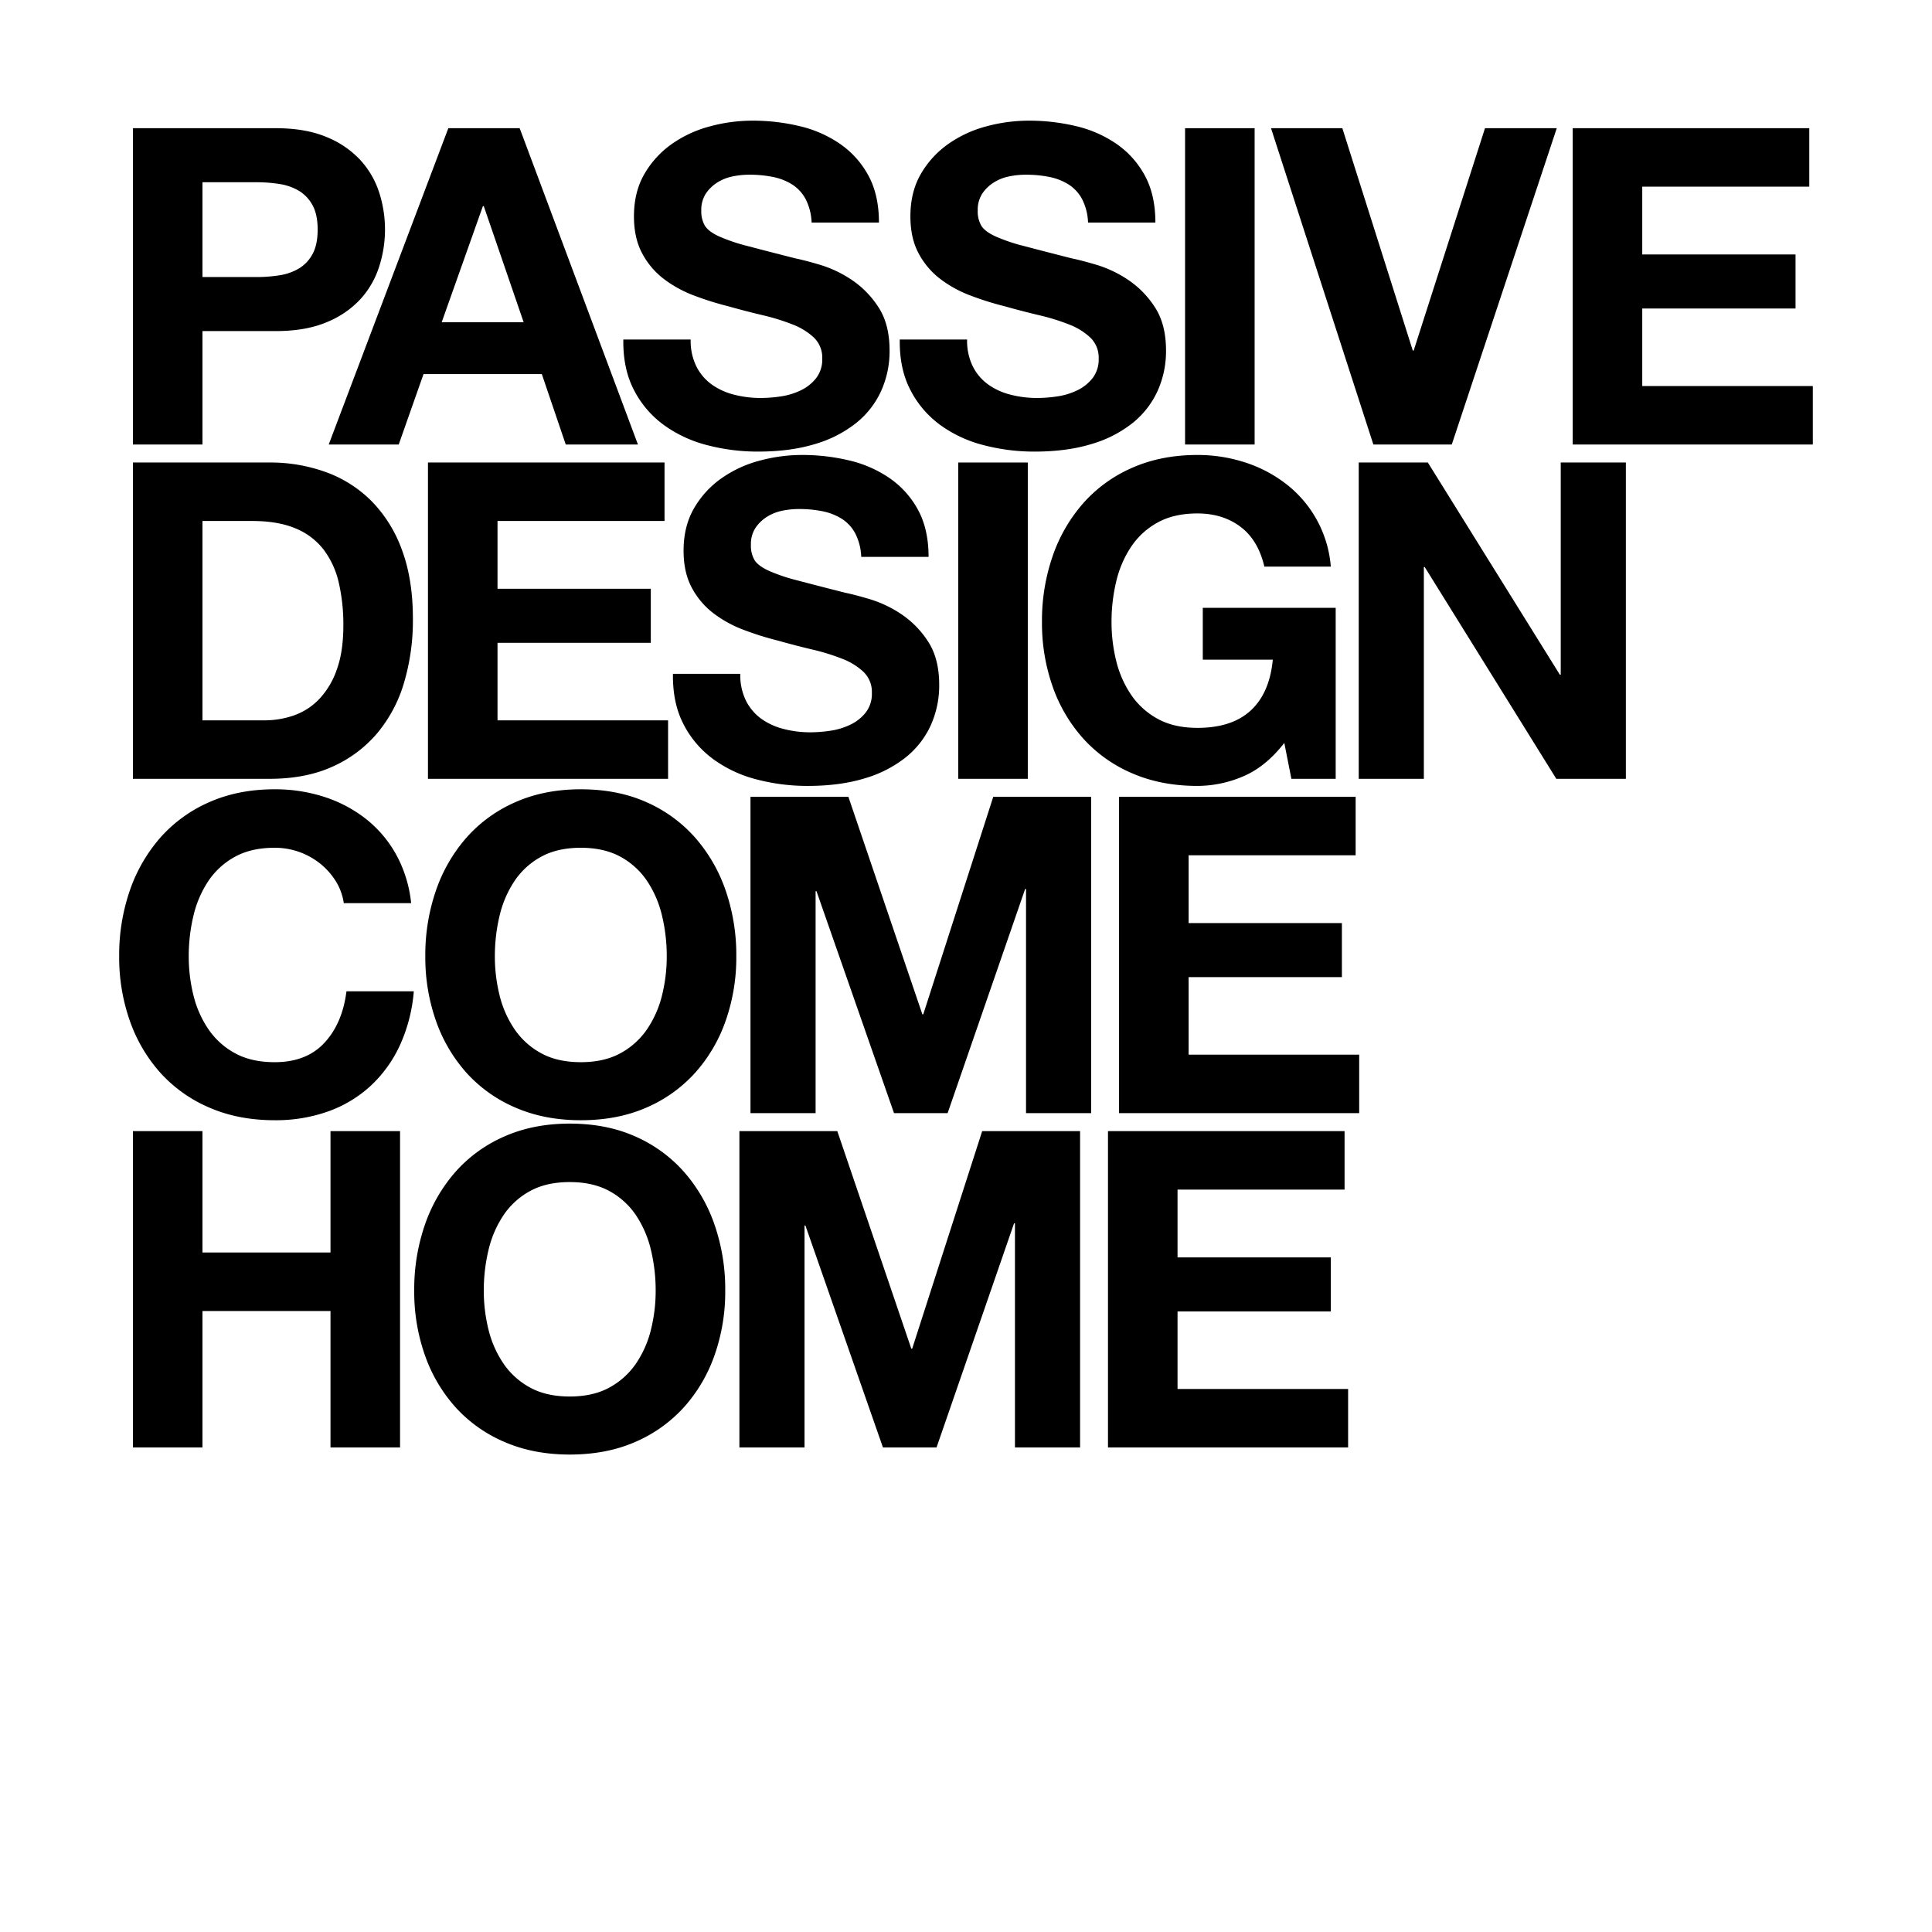
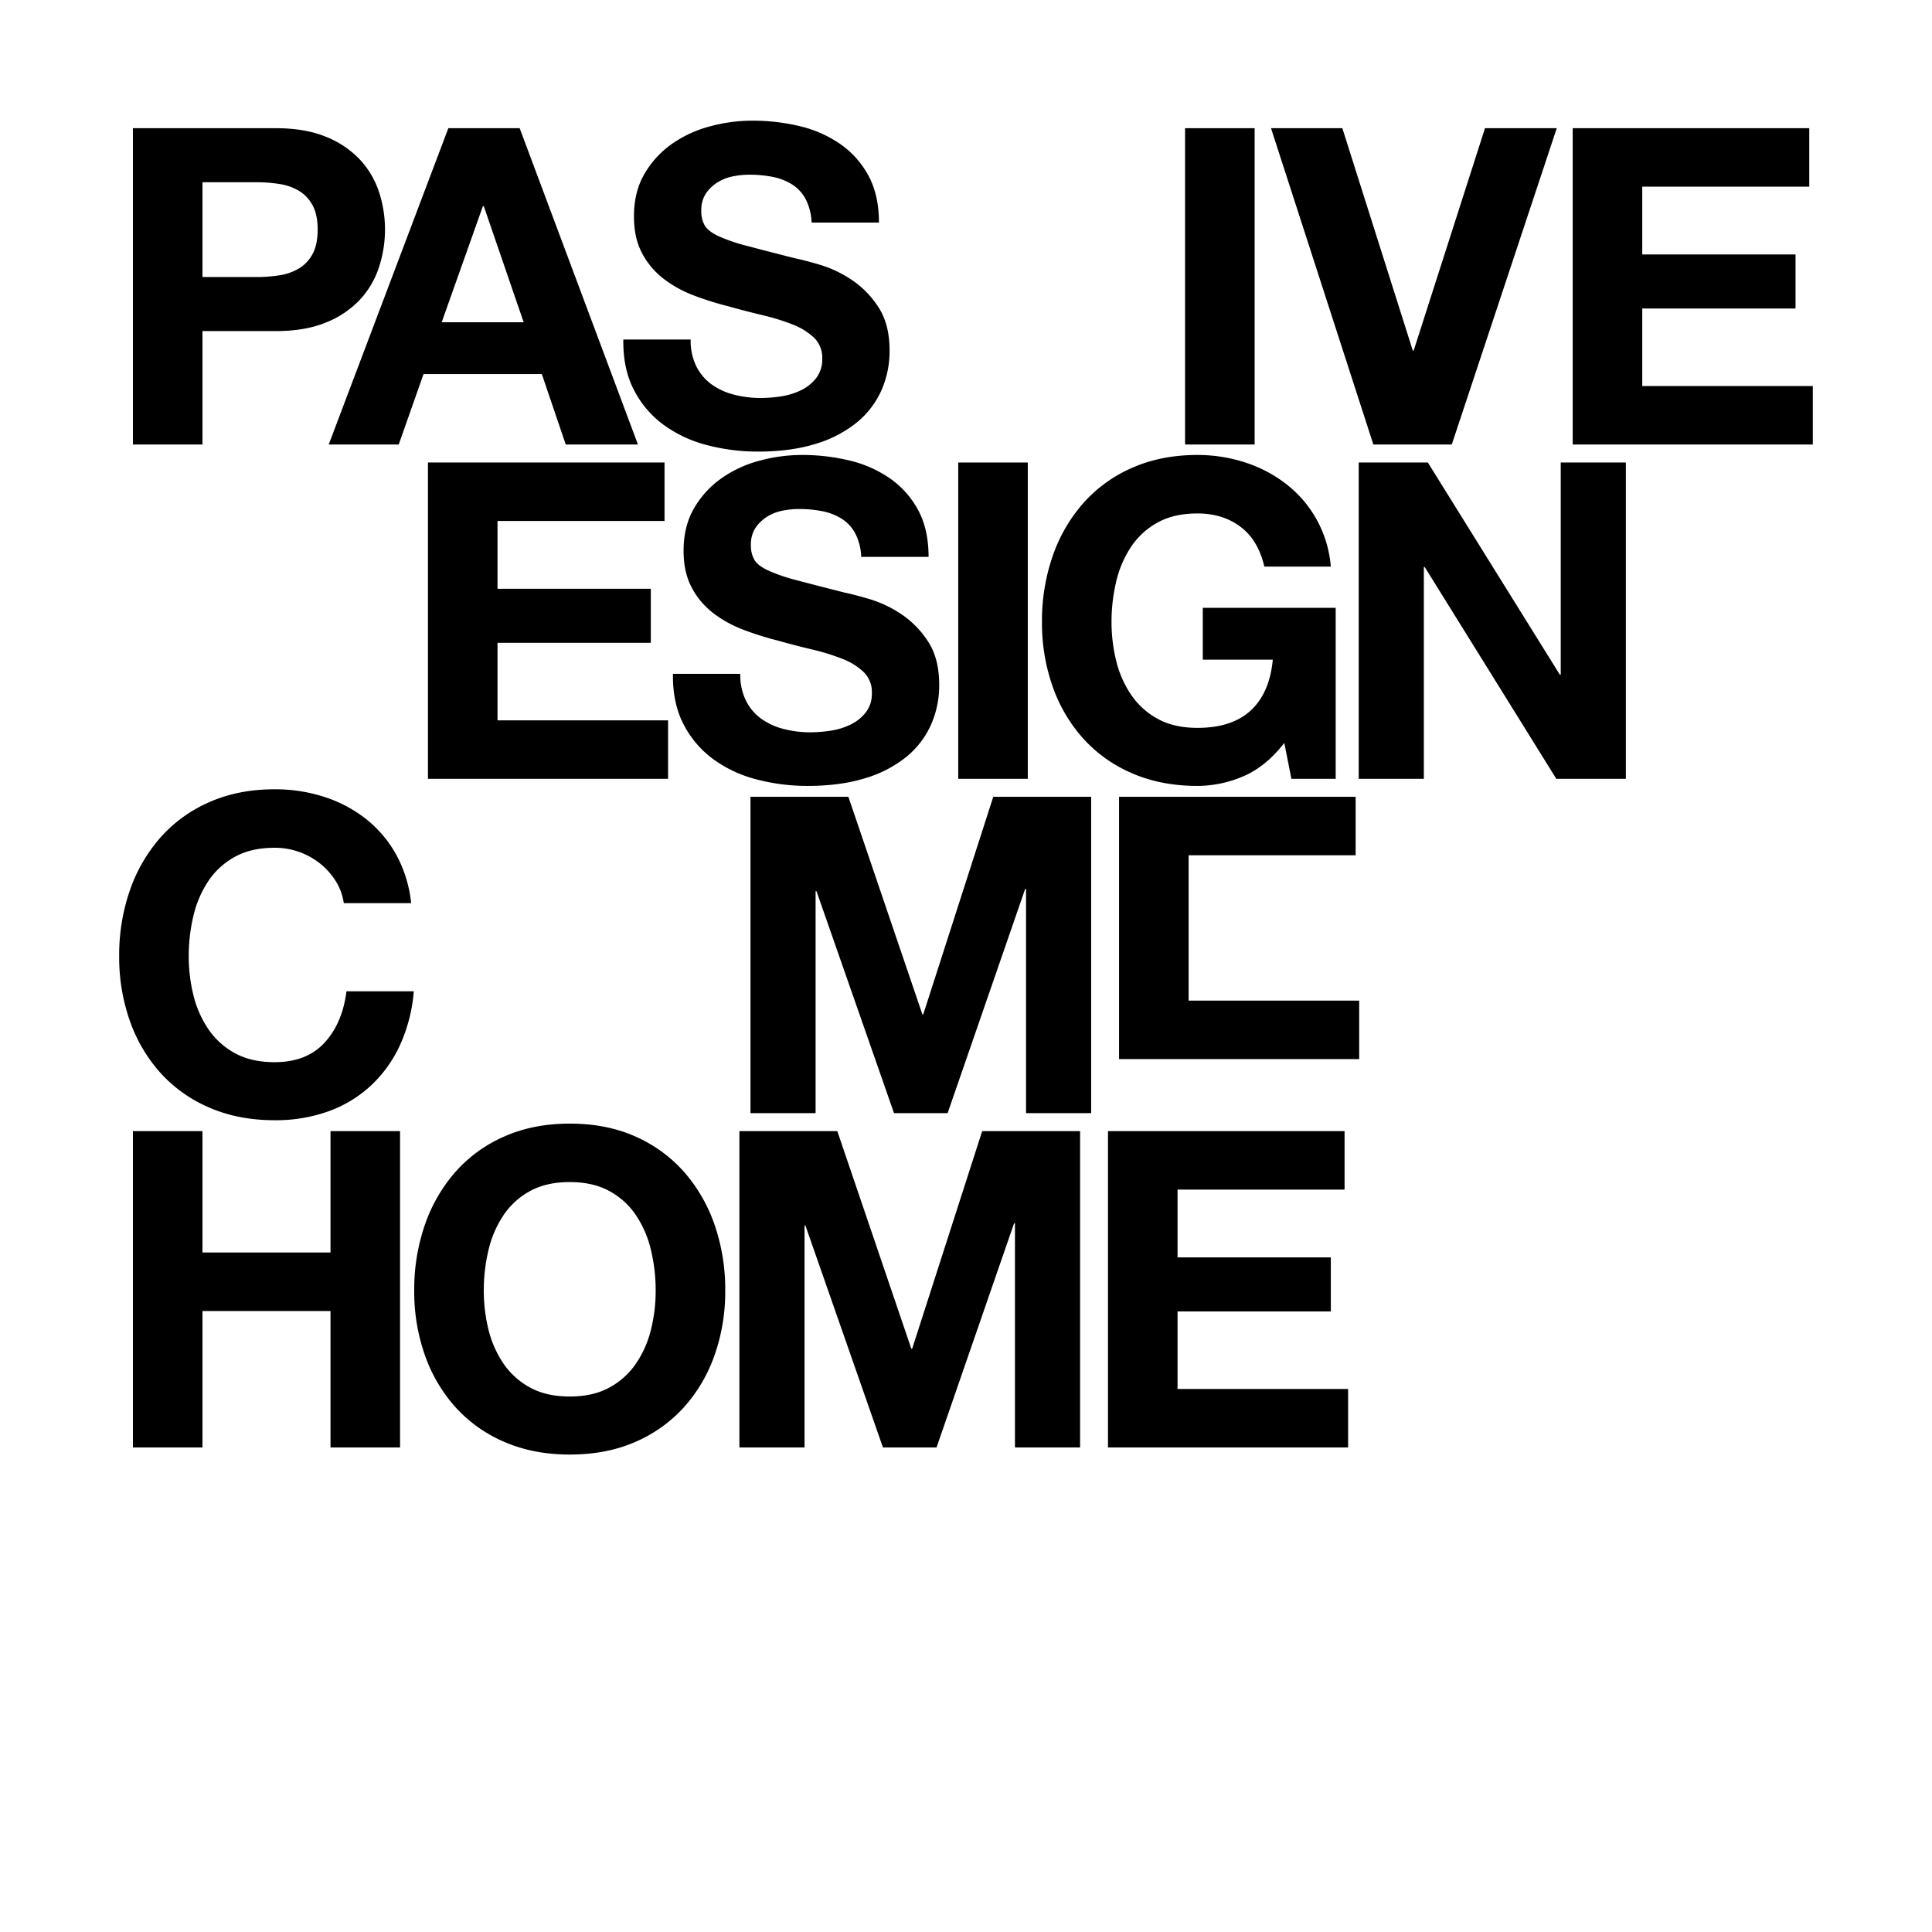
<svg xmlns="http://www.w3.org/2000/svg" version="1.1" width="1066" height="1066">
  <rect width="100%" height="100%" fill="#808080" stroke="none" />
  <svg width="1066" height="1066" viewBox="0 0 1066 1066">
    <g id="SvgjsG1047" data-name="グループ 34" transform="translate(-2619 228)">
      <rect id="SvgjsRect1046" data-name="長方形 70" width="1066" height="1066" transform="translate(2619 -228)" fill="#fff" />
      <g id="SvgjsG1045" transform="translate(2684.76 -161.421)">
        <path id="SvgjsPath1044" data-name="パス 1" d="M82.419,2.034q16.372,0,27.867,4.765a52.18,52.18,0,0,1,18.7,12.587A48.45,48.45,0,0,1,139.5,37.234a66.644,66.644,0,0,1,0,41.429,48.226,48.226,0,0,1-10.51,17.968,52.1,52.1,0,0,1-18.7,12.587q-11.5,4.765-27.867,4.765H42.087v62.579H3.709V2.034ZM71.909,84.163a80.182,80.182,0,0,0,12.712-.978A29.49,29.49,0,0,0,95.373,79.4a20.667,20.667,0,0,0,7.459-7.947q2.8-5.128,2.809-13.44t-2.809-13.446a20.766,20.766,0,0,0-7.459-7.947,29.725,29.725,0,0,0-10.752-3.786,80.864,80.864,0,0,0-12.712-.978H42.087V84.163Z" transform="translate(3.867 2.12)" />
        <path id="SvgjsPath1043" data-name="パス 2" d="M161.958,2.034l65.263,174.528h-39.84l-13.2-38.863H108.914L95.225,176.562H56.605l66-174.528h39.355Zm2.2,107.066-22-64.049h-.489L118.938,109.1Z" transform="translate(59.012 2.12)" />
        <path id="SvgjsPath1042" data-name="パス 3" d="M176.526,135.659a27.632,27.632,0,0,0,8.433,9.9,36.532,36.532,0,0,0,12.344,5.624,58.388,58.388,0,0,0,14.667,1.831,76.088,76.088,0,0,0,11-.853,38.282,38.282,0,0,0,11-3.3,24.058,24.058,0,0,0,8.557-6.726,16.86,16.86,0,0,0,3.423-10.874,15.329,15.329,0,0,0-4.522-11.49,35.914,35.914,0,0,0-11.855-7.33,117.978,117.978,0,0,0-16.623-5.132q-9.295-2.205-18.821-4.889a166.6,166.6,0,0,1-19.067-5.992,65.321,65.321,0,0,1-16.622-9.168A43.086,43.086,0,0,1,146.582,73.2q-4.527-8.426-4.522-20.409,0-13.434,5.742-23.342a51.947,51.947,0,0,1,15.034-16.5A65.393,65.393,0,0,1,183.86,3.177,89.428,89.428,0,0,1,207.324,0,111.11,111.11,0,0,1,233.6,3.052a65.763,65.763,0,0,1,22.365,9.9A50.154,50.154,0,0,1,271.491,30.43q5.741,10.631,5.742,25.79H240.08a30.948,30.948,0,0,0-3.3-12.954,21.621,21.621,0,0,0-7.455-8.071,31.553,31.553,0,0,0-10.634-4.154,65.406,65.406,0,0,0-13.076-1.221,45.248,45.248,0,0,0-9.289.978,24.954,24.954,0,0,0-8.433,3.42,21.186,21.186,0,0,0-6.234,6.115,16.4,16.4,0,0,0-2.444,9.286,15.653,15.653,0,0,0,1.955,8.308q1.952,3.186,7.7,5.867a97.581,97.581,0,0,0,15.888,5.381q10.14,2.69,26.521,6.844,4.886.981,13.568,3.544a65.182,65.182,0,0,1,17.233,8.19,52.135,52.135,0,0,1,14.789,15.028q6.231,9.417,6.231,24.078a53.384,53.384,0,0,1-4.643,22.247,48.293,48.293,0,0,1-13.81,17.719,66.368,66.368,0,0,1-22.733,11.615q-13.569,4.148-31.411,4.154a110.347,110.347,0,0,1-27.988-3.544,70.38,70.38,0,0,1-23.956-11.123,54.87,54.87,0,0,1-16.5-19.313q-6.115-11.724-5.867-27.865h37.153A31.961,31.961,0,0,0,176.526,135.659Z" transform="translate(141.975 0)" />
-         <path id="SvgjsPath1041" data-name="パス 4" d="M251.2,135.659a27.664,27.664,0,0,0,8.433,9.9,36.5,36.5,0,0,0,12.344,5.624,58.425,58.425,0,0,0,14.667,1.831,76.114,76.114,0,0,0,11-.853,38.253,38.253,0,0,0,11-3.3,24.036,24.036,0,0,0,8.557-6.726,16.858,16.858,0,0,0,3.42-10.874,15.317,15.317,0,0,0-4.522-11.49,35.832,35.832,0,0,0-11.852-7.33,117.973,117.973,0,0,0-16.623-5.132q-9.295-2.205-18.821-4.889a166.649,166.649,0,0,1-19.071-5.992,65.356,65.356,0,0,1-16.619-9.168A43.085,43.085,0,0,1,221.258,73.2q-4.527-8.426-4.522-20.409,0-13.434,5.742-23.342a51.946,51.946,0,0,1,15.034-16.5,65.439,65.439,0,0,1,21.02-9.778A89.453,89.453,0,0,1,282,0a111.083,111.083,0,0,1,26.276,3.052,65.74,65.74,0,0,1,22.371,9.9,50.146,50.146,0,0,1,15.52,17.476q5.736,10.631,5.742,25.79H314.753a30.893,30.893,0,0,0-3.295-12.954A21.692,21.692,0,0,0,304,35.195a31.6,31.6,0,0,0-10.638-4.154,65.393,65.393,0,0,0-13.079-1.221A45.259,45.259,0,0,0,271,30.8a24.948,24.948,0,0,0-8.433,3.42,21.146,21.146,0,0,0-6.234,6.115,16.372,16.372,0,0,0-2.441,9.286,15.624,15.624,0,0,0,1.955,8.308q1.953,3.186,7.7,5.867a97.5,97.5,0,0,0,15.888,5.381q10.145,2.69,26.519,6.844,4.9.981,13.571,3.544a65.135,65.135,0,0,1,17.233,8.19,52.127,52.127,0,0,1,14.786,15.028q6.231,9.417,6.234,24.078a53.336,53.336,0,0,1-4.646,22.247,48.249,48.249,0,0,1-13.807,17.719,66.338,66.338,0,0,1-22.733,11.615q-13.564,4.148-31.414,4.154a110.4,110.4,0,0,1-27.989-3.544,70.391,70.391,0,0,1-23.953-11.123,54.869,54.869,0,0,1-16.5-19.313q-6.115-11.724-5.867-27.865h37.153A31.962,31.962,0,0,0,251.2,135.659Z" transform="translate(219.826 0)" />
        <path id="SvgjsPath1040" data-name="パス 5" d="M326.313,2.034V176.562H287.936V2.034Z" transform="translate(300.179 2.12)" />
        <path id="SvgjsPath1039" data-name="パス 6" d="M367.622,176.562,311.152,2.034h39.355l38.869,122.7h.486l39.355-122.7h39.6L410.888,176.562Z" transform="translate(324.383 2.12)" />
        <path id="SvgjsPath1038" data-name="パス 7" d="M523.181,2.034V34.3H431.025V71.7H515.6v29.82H431.025v42.774h94.111v32.268H392.648V2.034Z" transform="translate(409.344 2.12)" />
-         <path id="SvgjsPath1037" data-name="パス 8" d="M79,92.345a89.969,89.969,0,0,1,31.41,5.375,68.235,68.235,0,0,1,25.177,16.137,74.5,74.5,0,0,1,16.622,26.886q5.984,16.134,5.988,37.885a120.969,120.969,0,0,1-4.889,35.2,77.484,77.484,0,0,1-14.788,27.865,69.359,69.359,0,0,1-24.688,18.46Q99.037,266.878,79,266.872H3.709V92.345ZM76.31,234.605a49.274,49.274,0,0,0,16.131-2.684A35.559,35.559,0,0,0,106.375,223a44.863,44.863,0,0,0,9.778-16.255q3.667-10.024,3.665-24.445a101.876,101.876,0,0,0-2.566-23.835,47.621,47.621,0,0,0-8.433-18.211A37.481,37.481,0,0,0,93.3,128.641q-9.659-4.036-23.831-4.029H42.087V234.605Z" transform="translate(3.867 96.271)" />
        <path id="SvgjsPath1036" data-name="パス 9" d="M213.943,92.345v32.268H121.791v37.4h84.576v29.82H121.791v42.774H215.9v32.267H83.413V92.345Z" transform="translate(86.96 96.271)" />
        <path id="SvgjsPath1035" data-name="パス 10" d="M189.931,225.97a27.627,27.627,0,0,0,8.432,9.9,36.545,36.545,0,0,0,12.344,5.624,58.386,58.386,0,0,0,14.667,1.831,76,76,0,0,0,11-.853,38.262,38.262,0,0,0,11-3.3,24.069,24.069,0,0,0,8.557-6.726,16.864,16.864,0,0,0,3.422-10.874,15.328,15.328,0,0,0-4.522-11.491,35.914,35.914,0,0,0-11.855-7.33,118.085,118.085,0,0,0-16.623-5.132q-9.3-2.205-18.821-4.889a166.5,166.5,0,0,1-19.067-5.991,65.347,65.347,0,0,1-16.623-9.168,43.1,43.1,0,0,1-11.855-14.057q-4.527-8.427-4.522-20.409,0-13.434,5.742-23.343a51.952,51.952,0,0,1,15.034-16.5,65.406,65.406,0,0,1,21.023-9.778,89.451,89.451,0,0,1,23.464-3.177,111.08,111.08,0,0,1,26.279,3.052,65.779,65.779,0,0,1,22.365,9.9A50.155,50.155,0,0,1,284.9,120.741q5.741,10.632,5.742,25.791H253.485a30.952,30.952,0,0,0-3.3-12.955,21.62,21.62,0,0,0-7.455-8.071,31.584,31.584,0,0,0-10.634-4.154,65.416,65.416,0,0,0-13.076-1.221,45.247,45.247,0,0,0-9.289.978,24.948,24.948,0,0,0-8.433,3.42,21.179,21.179,0,0,0-6.234,6.116,16.4,16.4,0,0,0-2.445,9.286,15.655,15.655,0,0,0,1.955,8.309q1.952,3.186,7.7,5.867a97.6,97.6,0,0,0,15.888,5.381q10.141,2.691,26.522,6.845,4.886.981,13.568,3.543a65.184,65.184,0,0,1,17.233,8.19,52.147,52.147,0,0,1,14.789,15.029q6.231,9.416,6.231,24.077a53.392,53.392,0,0,1-4.643,22.247,48.294,48.294,0,0,1-13.81,17.719,66.358,66.358,0,0,1-22.733,11.615q-13.57,4.148-31.411,4.154a110.324,110.324,0,0,1-27.989-3.544,70.375,70.375,0,0,1-23.956-11.123,54.869,54.869,0,0,1-16.5-19.313Q149.35,227.2,149.6,211.06h37.153A31.951,31.951,0,0,0,189.931,225.97Z" transform="translate(155.949 94.151)" />
        <path id="SvgjsPath1034" data-name="パス 11" d="M265.035,92.345V266.872H226.661V92.345Z" transform="translate(236.299 96.271)" />
        <path id="SvgjsPath1033" data-name="パス 12" d="M360.256,267.648a64.36,64.36,0,0,1-25.174,5.256q-20.048,0-36.06-6.969a77.082,77.082,0,0,1-27-19.189,84.884,84.884,0,0,1-16.872-28.717,105.425,105.425,0,0,1-5.867-35.568,109.043,109.043,0,0,1,5.867-36.3,87.15,87.15,0,0,1,16.872-29.21,77.041,77.041,0,0,1,27-19.556q16.013-7.091,36.06-7.088a84.726,84.726,0,0,1,26.027,4.03A73.917,73.917,0,0,1,383.847,106.2a64.079,64.079,0,0,1,24.806,45.707H371.989q-3.429-14.667-13.2-22t-23.71-7.337q-12.966,0-22,5.014a41.576,41.576,0,0,0-14.667,13.446,58.84,58.84,0,0,0-8.19,19.189,95.767,95.767,0,0,0-2.566,22.24,89.031,89.031,0,0,0,2.566,21.387,57.743,57.743,0,0,0,8.19,18.7,41.95,41.95,0,0,0,14.667,13.322q9.043,5.007,22,5.007,19.058,0,29.453-9.654t12.1-27.988h-38.62v-28.6h73.328v94.354H386.9l-3.911-19.8Q372.721,262.394,360.256,267.648Z" transform="translate(259.878 94.151)" />
        <path id="SvgjsPath1032" data-name="パス 13" d="M372.979,92.345l72.843,117.087h.486V92.345h35.935V266.872H443.866l-72.6-116.844h-.486V266.872H334.845V92.345Z" transform="translate(349.083 96.271)" />
        <path id="SvgjsPath1031" data-name="パス 14" d="M119.531,231.342a38.793,38.793,0,0,0-8.557-9.66,40.059,40.059,0,0,0-25.177-8.8q-12.957,0-22,5.013a41.546,41.546,0,0,0-14.664,13.446,58.711,58.711,0,0,0-8.19,19.189,95.559,95.559,0,0,0-2.566,22.24,88.836,88.836,0,0,0,2.566,21.387,57.6,57.6,0,0,0,8.19,18.7A41.9,41.9,0,0,0,63.8,326.183q9.043,5.007,22,5.007,17.6,0,27.5-10.749t12.1-28.356h37.157a88.821,88.821,0,0,1-7.576,29.577,70.887,70.887,0,0,1-16.134,22.49,68.616,68.616,0,0,1-23.467,14.175A86.008,86.008,0,0,1,85.8,363.214q-20.043,0-36.054-6.969a77.149,77.149,0,0,1-27.011-19.189A84.921,84.921,0,0,1,5.867,308.339,105.408,105.408,0,0,1,0,272.771a109.027,109.027,0,0,1,5.867-36.3,87.179,87.179,0,0,1,16.865-29.21,77.09,77.09,0,0,1,27.011-19.556q16.007-7.09,36.054-7.087a87.913,87.913,0,0,1,27.254,4.154,73.855,73.855,0,0,1,22.978,12.1,65.39,65.39,0,0,1,16.744,19.675,70.381,70.381,0,0,1,8.311,26.886H123.928A31.311,31.311,0,0,0,119.531,231.342Z" transform="translate(0 188.302)" />
-         <path id="SvgjsPath1030" data-name="パス 15" d="M88.562,236.474a87.18,87.18,0,0,1,16.865-29.21,77.085,77.085,0,0,1,27.011-19.556q16.007-7.09,36.054-7.087,20.286,0,36.178,7.087a77.378,77.378,0,0,1,26.887,19.556,87.181,87.181,0,0,1,16.865,29.21,109.029,109.029,0,0,1,5.867,36.3,105.409,105.409,0,0,1-5.867,35.568,84.922,84.922,0,0,1-16.865,28.718,77.429,77.429,0,0,1-26.887,19.189q-15.9,6.969-36.178,6.969-20.043,0-36.054-6.969a77.143,77.143,0,0,1-27.011-19.189,84.921,84.921,0,0,1-16.865-28.718A105.408,105.408,0,0,1,82.7,272.771,109.028,109.028,0,0,1,88.562,236.474Zm35.076,57.684a57.587,57.587,0,0,0,8.19,18.7,41.9,41.9,0,0,0,14.664,13.322q9.043,5.007,22,5.007t22-5.007a41.994,41.994,0,0,0,14.667-13.322,57.732,57.732,0,0,0,8.187-18.7,88.708,88.708,0,0,0,2.566-21.387,95.421,95.421,0,0,0-2.566-22.24,58.842,58.842,0,0,0-8.187-19.189A41.637,41.637,0,0,0,190.493,217.9q-9.048-5.007-22-5.013t-22,5.013a41.546,41.546,0,0,0-14.664,13.446,58.7,58.7,0,0,0-8.19,19.189,95.559,95.559,0,0,0-2.566,22.24A88.836,88.836,0,0,0,123.638,294.158Z" transform="translate(86.212 188.302)" />
        <path id="SvgjsPath1029" data-name="パス 16" d="M224.558,182.655,265.38,302.676h.489l38.62-120.021H358.51V357.184H322.575V233.495h-.486L279.312,357.184H249.735L206.958,234.722h-.489V357.184H170.536V182.655Z" transform="translate(177.788 190.422)" />
-         <path id="SvgjsPath1028" data-name="パス 17" d="M400.638,182.655v32.268H308.481v37.4h84.576v29.819H308.481v42.774h94.112v32.268H270.1V182.655Z" transform="translate(281.589 190.422)" />
+         <path id="SvgjsPath1028" data-name="パス 17" d="M400.638,182.655v32.268H308.481v37.4h84.576H308.481v42.774h94.112v32.268H270.1V182.655Z" transform="translate(281.589 190.422)" />
        <path id="SvgjsPath1027" data-name="パス 18" d="M42.087,272.966v66.976h70.644V272.966h38.377V447.494H112.731V372.21H42.087v75.284H3.709V272.966Z" transform="translate(3.867 284.573)" />
        <path id="SvgjsPath1026" data-name="パス 19" d="M85.571,326.785a87.186,87.186,0,0,1,16.865-29.21,77.087,77.087,0,0,1,27.011-19.556q16.007-7.09,36.054-7.087,20.286,0,36.178,7.087a77.377,77.377,0,0,1,26.886,19.556,87.185,87.185,0,0,1,16.866,29.21,109.029,109.029,0,0,1,5.867,36.3,105.41,105.41,0,0,1-5.867,35.569,84.912,84.912,0,0,1-16.866,28.717,77.426,77.426,0,0,1-26.886,19.189q-15.9,6.969-36.178,6.969-20.043,0-36.054-6.969a77.143,77.143,0,0,1-27.011-19.189,84.912,84.912,0,0,1-16.865-28.717A105.411,105.411,0,0,1,79.7,363.082,109.031,109.031,0,0,1,85.571,326.785Zm35.076,57.684a57.612,57.612,0,0,0,8.189,18.7A41.914,41.914,0,0,0,143.5,416.494q9.043,5.008,22,5.008t22-5.008a42,42,0,0,0,14.667-13.321,57.743,57.743,0,0,0,8.187-18.7,88.7,88.7,0,0,0,2.566-21.387,95.422,95.422,0,0,0-2.566-22.24,58.843,58.843,0,0,0-8.187-19.189A41.638,41.638,0,0,0,187.5,308.207q-9.048-5.007-22-5.013t-22,5.013a41.554,41.554,0,0,0-14.664,13.446,58.712,58.712,0,0,0-8.189,19.189,95.562,95.562,0,0,0-2.566,22.24A88.835,88.835,0,0,0,120.647,384.469Z" transform="translate(83.093 282.453)" />
        <path id="SvgjsPath1025" data-name="パス 20" d="M221.567,272.966l40.821,120.02h.489l38.62-120.02h54.022V447.494H319.583V323.8H319.1L276.32,447.494H246.743L203.966,325.032h-.489V447.494H167.545V272.966Z" transform="translate(174.669 284.573)" />
        <path id="SvgjsPath1024" data-name="パス 21" d="M397.646,272.966v32.267H305.49v37.4h84.576v29.82H305.49v42.774H399.6v32.267H267.113V272.966Z" transform="translate(278.471 284.573)" />
      </g>
    </g>
  </svg>
  <style>@media (prefers-color-scheme: light) { :root { filter: none; } }
@media (prefers-color-scheme: dark) { :root { filter: none; } }
</style>
</svg>